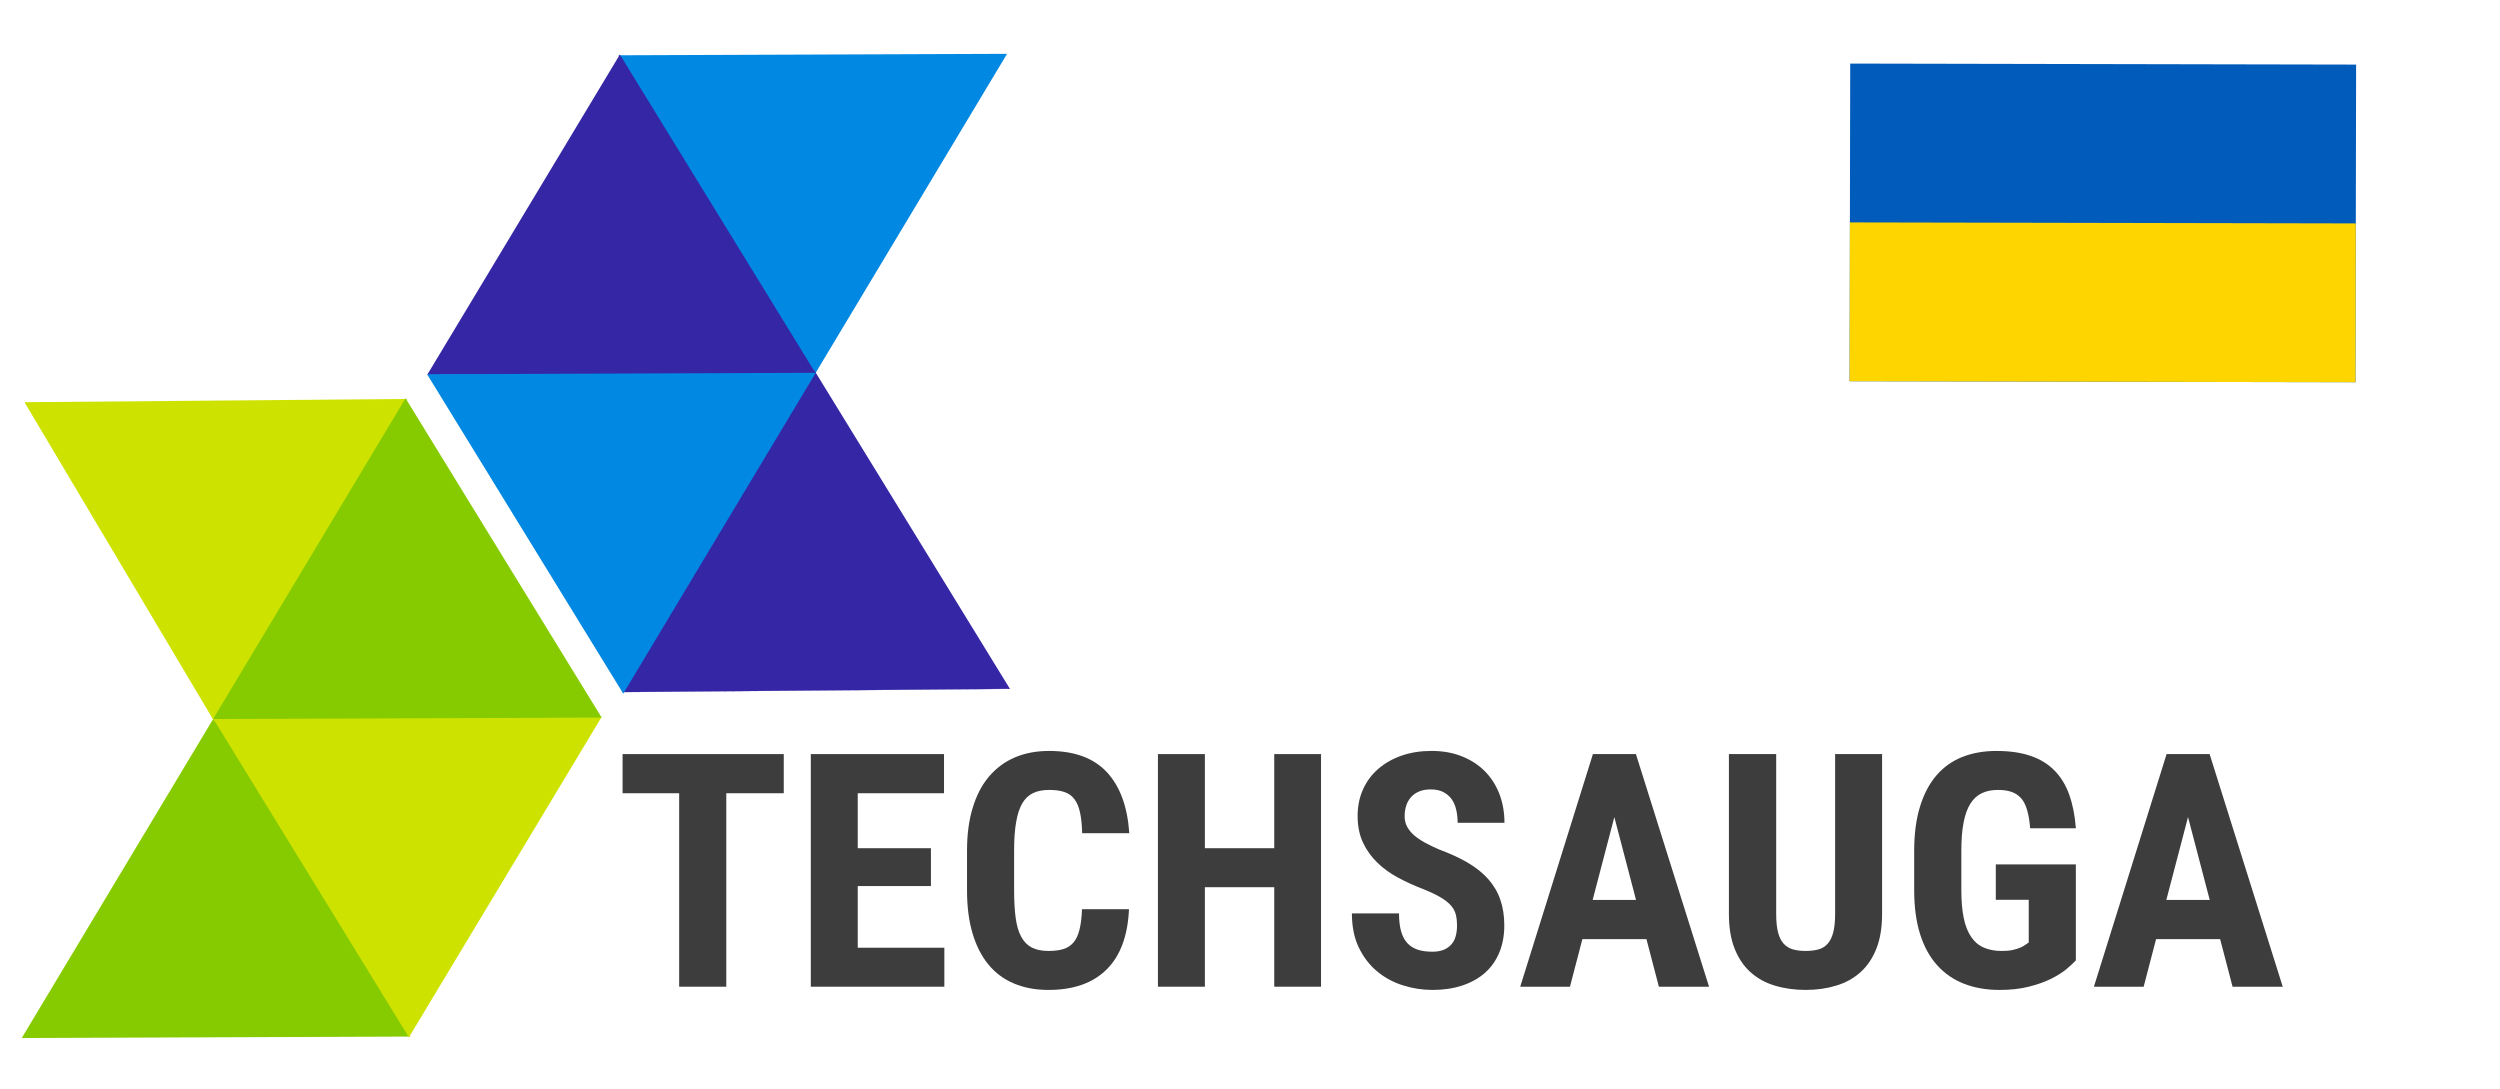
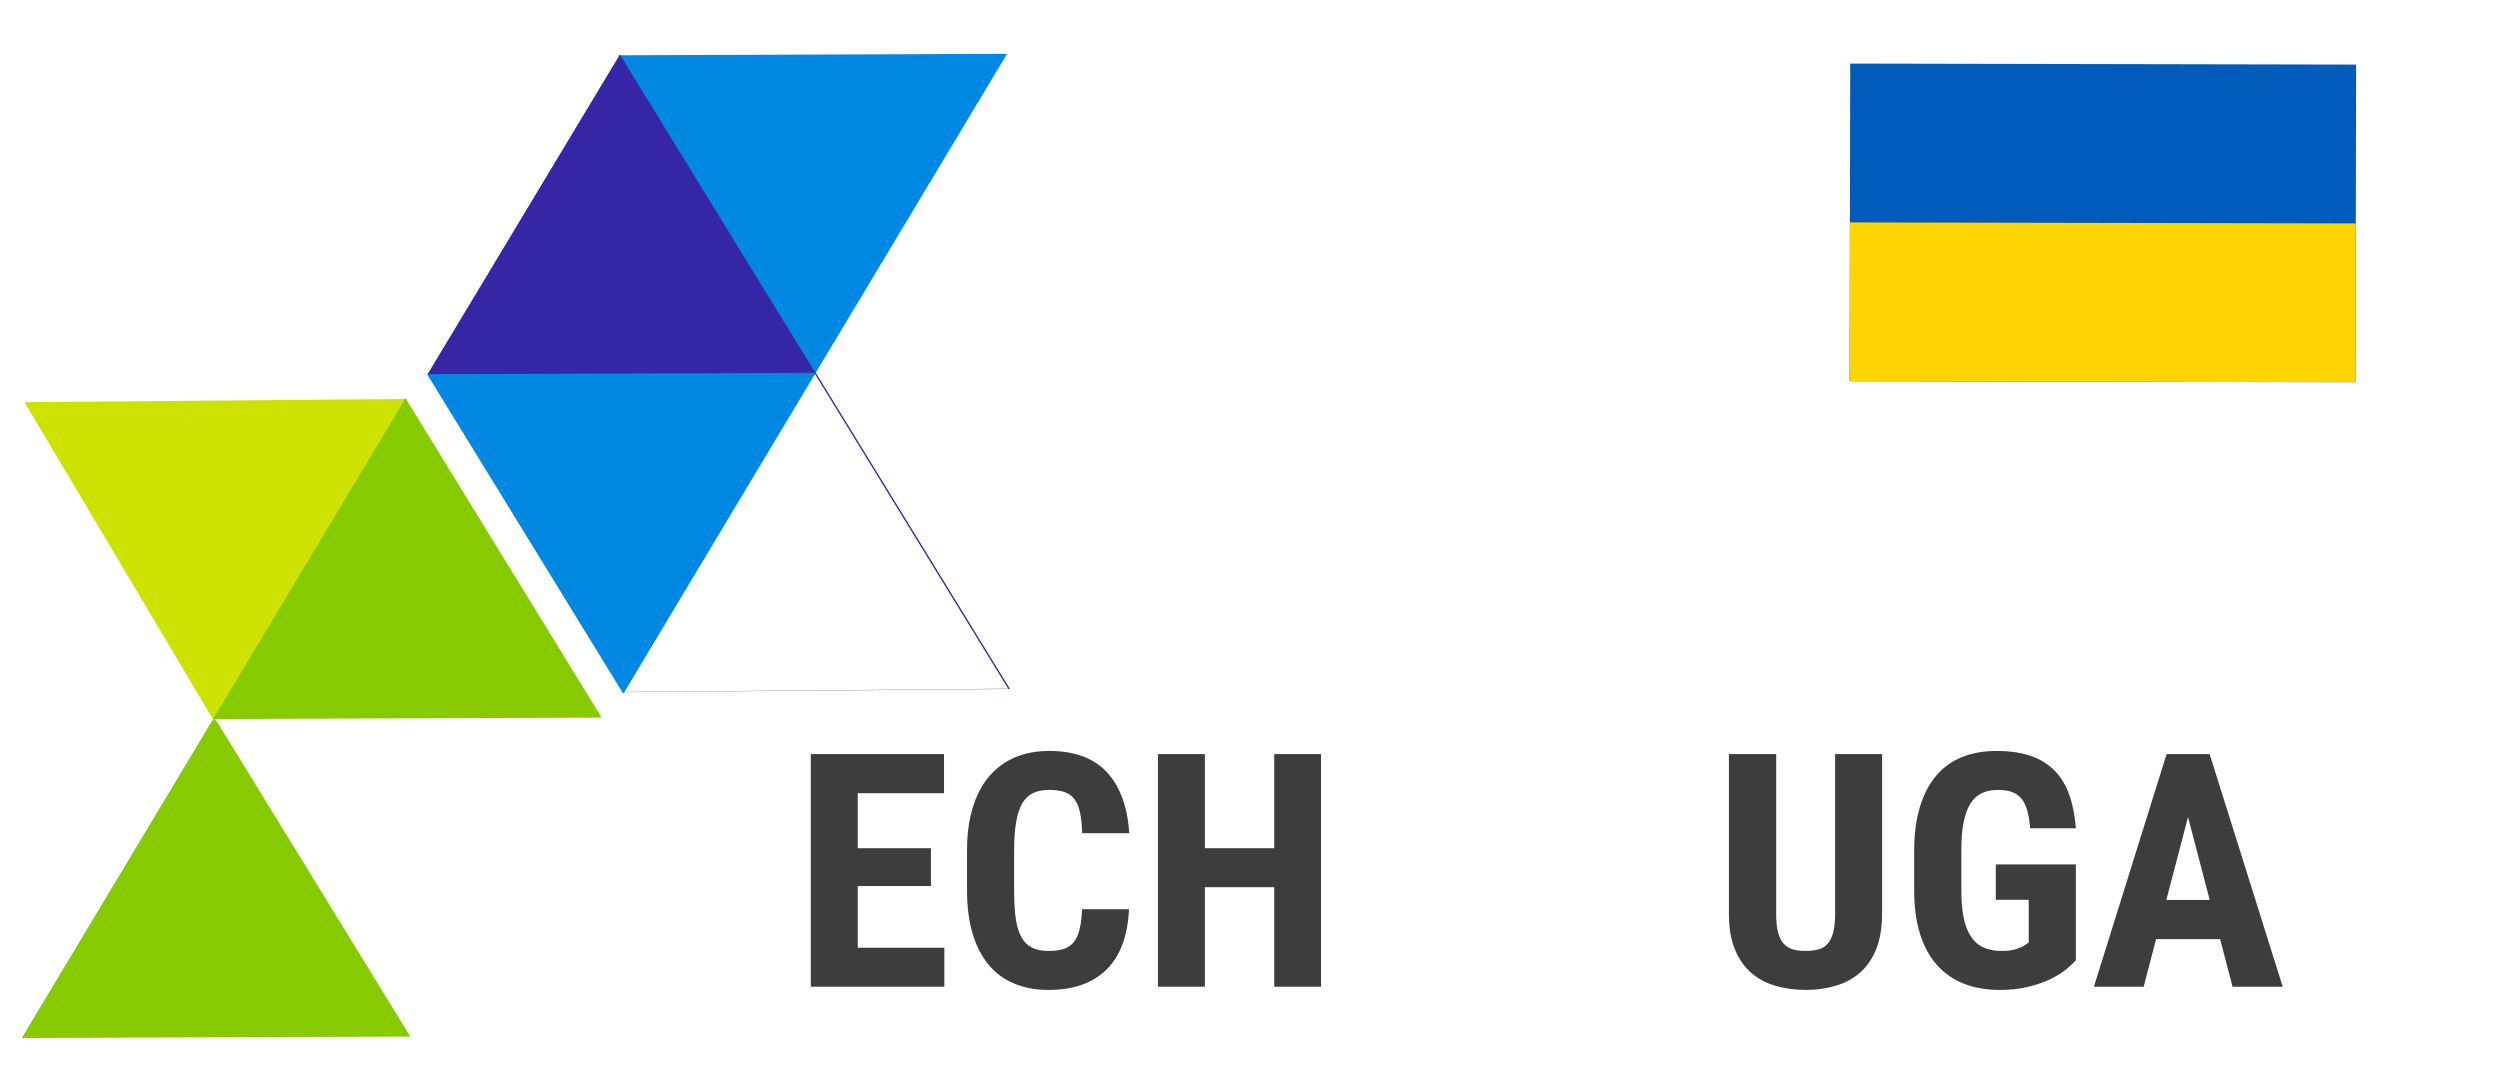
<svg xmlns="http://www.w3.org/2000/svg" width="310mm" height="135mm" style="shape-rendering:geometricPrecision; text-rendering:geometricPrecision; image-rendering:optimizeQuality; fill-rule:evenodd; clip-rule:evenodd" viewBox="0 0 310 135">
  <defs>
    <style type="text/css">
   
    .str2 {stroke:#0088E2;stroke-width:0.2}
    .str3 {stroke:#3526A5;stroke-width:0.2}
    .str0 {stroke:#86CB00;stroke-width:0.2}
    .str1 {stroke:#CEE200;stroke-width:0.2}
    .fil3 {fill:#0088E2}
    .fil4 {fill:#3526A5}
    .fil1 {fill:#86CB00}
    .fil2 {fill:#CEE200}
    .fil5 {fill:#3526A5;fill-rule:nonzero}
    .fil0 {fill:#3D3D3D;fill-rule:nonzero}
   
  </style>
  </defs>
  <g id="Layer_x0020_1">
-     <polygon class="fil0" points="97.186,98.362 90.059,98.362 90.059,122.352 84.217,122.352 84.217,98.362 77.199,98.362 77.199,93.508 97.186,93.508 " />
    <polygon id="1" class="fil0" points="115.435,109.871 106.361,109.871 106.361,117.518 117.099,117.518 117.099,122.352 100.54,122.352 100.54,93.508 117.058,93.508 117.058,98.362 106.361,98.362 106.361,105.178 115.435,105.178 " />
    <path id="12" class="fil0" d="M139.993 112.744c-0.142,3.286 -1.068,5.781 -2.772,7.471 -1.704,1.69 -4.104,2.536 -7.208,2.536 -1.603,0 -3.022,-0.264 -4.28,-0.798 -1.258,-0.527 -2.312,-1.312 -3.171,-2.353 -0.859,-1.048 -1.515,-2.333 -1.968,-3.874 -0.46,-1.542 -0.683,-3.313 -0.683,-5.321l0 -4.909c0,-2.008 0.23,-3.787 0.703,-5.328 0.467,-1.548 1.143,-2.84 2.028,-3.881 0.886,-1.048 1.954,-1.832 3.212,-2.373 1.251,-0.534 2.664,-0.798 4.239,-0.798 3.137,0 5.524,0.879 7.16,2.63 1.629,1.758 2.556,4.28 2.779,7.573l-5.842 0c-0.027,-1.034 -0.115,-1.893 -0.271,-2.59 -0.149,-0.69 -0.385,-1.244 -0.703,-1.65 -0.311,-0.412 -0.724,-0.703 -1.237,-0.872 -0.507,-0.176 -1.136,-0.257 -1.887,-0.257 -0.784,0 -1.447,0.129 -1.995,0.392 -0.548,0.264 -0.994,0.69 -1.339,1.278 -0.338,0.588 -0.595,1.359 -0.757,2.319 -0.169,0.96 -0.25,2.13 -0.25,3.516l0 4.949c0,1.352 0.068,2.502 0.196,3.448 0.135,0.953 0.365,1.731 0.697,2.326 0.331,0.602 0.764,1.041 1.305,1.319 0.541,0.277 1.231,0.419 2.062,0.419 0.71,0 1.325,-0.074 1.832,-0.23 0.507,-0.149 0.926,-0.419 1.258,-0.805 0.331,-0.379 0.582,-0.906 0.75,-1.582 0.176,-0.676 0.277,-1.528 0.318,-2.556l5.822 0z" />
    <polygon id="123" class="fil0" points="163.808,122.352 158.006,122.352 158.006,110.013 149.405,110.013 149.405,122.352 143.584,122.352 143.584,93.508 149.405,93.508 149.405,105.178 158.006,105.178 158.006,93.508 163.808,93.508 " />
-     <path id="1234" class="fil0" d="M180.671 114.786c0,-0.5 -0.047,-0.953 -0.142,-1.345 -0.095,-0.399 -0.284,-0.771 -0.582,-1.123 -0.297,-0.352 -0.724,-0.69 -1.271,-1.021 -0.548,-0.331 -1.278,-0.676 -2.191,-1.048 -1.082,-0.412 -2.116,-0.879 -3.097,-1.406 -0.987,-0.527 -1.853,-1.149 -2.596,-1.873 -0.744,-0.717 -1.339,-1.548 -1.785,-2.495 -0.44,-0.947 -0.663,-2.042 -0.663,-3.3 0,-1.204 0.223,-2.299 0.676,-3.3 0.446,-0.994 1.082,-1.846 1.893,-2.542 0.811,-0.703 1.772,-1.244 2.887,-1.636 1.116,-0.385 2.353,-0.582 3.699,-0.582 1.386,0 2.637,0.216 3.753,0.663 1.116,0.44 2.069,1.055 2.853,1.839 0.784,0.791 1.386,1.724 1.812,2.813 0.419,1.095 0.636,2.292 0.636,3.597l-5.808 0c0,-0.609 -0.061,-1.163 -0.189,-1.67 -0.122,-0.514 -0.318,-0.947 -0.588,-1.312 -0.277,-0.358 -0.622,-0.642 -1.041,-0.852 -0.426,-0.203 -0.933,-0.304 -1.528,-0.304 -0.554,0 -1.035,0.088 -1.433,0.257 -0.406,0.169 -0.737,0.406 -1.001,0.703 -0.264,0.297 -0.467,0.649 -0.595,1.062 -0.135,0.406 -0.196,0.845 -0.196,1.305 0,0.473 0.101,0.906 0.304,1.285 0.203,0.385 0.494,0.744 0.872,1.075 0.379,0.325 0.832,0.636 1.366,0.926 0.534,0.291 1.129,0.575 1.772,0.852 1.345,0.494 2.522,1.034 3.53,1.63 1.001,0.588 1.839,1.264 2.515,2.015 0.669,0.757 1.177,1.603 1.501,2.549 0.331,0.947 0.5,2.008 0.5,3.198 0,1.264 -0.21,2.394 -0.629,3.388 -0.412,0.987 -1.008,1.826 -1.778,2.509 -0.771,0.676 -1.711,1.197 -2.806,1.562 -1.095,0.365 -2.333,0.548 -3.705,0.548 -1.237,0 -2.454,-0.189 -3.651,-0.568 -1.197,-0.379 -2.265,-0.953 -3.198,-1.731 -0.94,-0.778 -1.697,-1.765 -2.272,-2.955 -0.575,-1.19 -0.859,-2.603 -0.859,-4.239l5.842 0c0,0.872 0.088,1.616 0.257,2.218 0.176,0.609 0.433,1.102 0.784,1.481 0.352,0.372 0.784,0.642 1.298,0.811 0.514,0.162 1.116,0.243 1.798,0.243 0.554,0 1.028,-0.081 1.42,-0.243 0.385,-0.169 0.703,-0.392 0.947,-0.676 0.25,-0.284 0.419,-0.622 0.527,-1.021 0.108,-0.392 0.162,-0.825 0.162,-1.285z" />
-     <path id="12345" class="fil0" d="M204.161 116.45l-7.945 0 -1.542 5.903 -6.167 0 9.013 -28.845 5.335 0 9.067 28.845 -6.221 0 -1.542 -5.903zm-6.674 -4.855l5.382 0 -2.691 -10.277 -2.691 10.277z" />
    <path id="123456" class="fil0" d="M233.378 93.508l0 19.811c0,1.677 -0.23,3.11 -0.703,4.3 -0.467,1.19 -1.122,2.164 -1.961,2.921 -0.838,0.757 -1.839,1.319 -3.002,1.67 -1.163,0.358 -2.427,0.541 -3.8,0.541 -1.4,0 -2.684,-0.182 -3.854,-0.541 -1.17,-0.352 -2.17,-0.913 -3.009,-1.67 -0.838,-0.757 -1.494,-1.731 -1.961,-2.921 -0.473,-1.19 -0.703,-2.623 -0.703,-4.3l0 -19.811 5.862 0 0 19.811c0,0.953 0.081,1.724 0.237,2.319 0.155,0.595 0.392,1.062 0.703,1.393 0.311,0.338 0.696,0.568 1.149,0.697 0.453,0.122 0.98,0.189 1.575,0.189 0.595,0 1.116,-0.068 1.575,-0.189 0.453,-0.129 0.832,-0.358 1.136,-0.697 0.304,-0.331 0.534,-0.798 0.696,-1.393 0.156,-0.595 0.237,-1.366 0.237,-2.319l0 -19.811 5.822 0z" />
    <path id="1234567" class="fil0" d="M257.408 119.087c-0.304,0.325 -0.71,0.703 -1.224,1.129 -0.521,0.419 -1.163,0.818 -1.934,1.197 -0.771,0.372 -1.684,0.69 -2.725,0.947 -1.041,0.264 -2.245,0.392 -3.604,0.392 -1.609,0 -3.063,-0.257 -4.361,-0.757 -1.292,-0.5 -2.4,-1.258 -3.327,-2.279 -0.926,-1.014 -1.636,-2.299 -2.13,-3.847 -0.494,-1.555 -0.744,-3.381 -0.744,-5.484l0 -4.868c0,-2.103 0.237,-3.929 0.717,-5.477 0.473,-1.555 1.149,-2.847 2.029,-3.874 0.879,-1.028 1.947,-1.799 3.212,-2.299 1.258,-0.5 2.678,-0.75 4.246,-0.75 1.636,0 3.05,0.203 4.239,0.615 1.19,0.406 2.177,1.014 2.975,1.832 0.791,0.811 1.4,1.812 1.819,3.009 0.426,1.197 0.696,2.569 0.811,4.131l-5.666 0c-0.074,-0.913 -0.203,-1.67 -0.385,-2.279 -0.176,-0.609 -0.426,-1.095 -0.751,-1.46 -0.325,-0.358 -0.724,-0.622 -1.19,-0.777 -0.467,-0.162 -1.028,-0.237 -1.677,-0.237 -0.764,0 -1.427,0.135 -1.995,0.406 -0.568,0.271 -1.041,0.703 -1.42,1.305 -0.379,0.602 -0.656,1.379 -0.838,2.34 -0.189,0.953 -0.277,2.116 -0.277,3.475l0 4.909c0,1.379 0.101,2.536 0.304,3.489 0.203,0.953 0.514,1.724 0.933,2.326 0.412,0.602 0.94,1.041 1.575,1.312 0.629,0.271 1.379,0.406 2.238,0.406 0.514,0 0.953,-0.041 1.312,-0.122 0.365,-0.081 0.676,-0.176 0.933,-0.284 0.257,-0.115 0.473,-0.23 0.636,-0.352 0.162,-0.115 0.304,-0.216 0.426,-0.297l0 -5.287 -4.084 0 0 -4.395 9.926 0 0 11.907z" />
    <path id="12345678" class="fil0" d="M275.299 116.45l-7.945 0 -1.542 5.903 -6.167 0 9.013 -28.845 5.335 0 9.067 28.845 -6.221 0 -1.542 -5.903zm-6.674 -4.855l5.382 0 -2.691 -10.277 -2.691 10.277z" />
    <polygon class="fil1 str0" points="2.872,128.615 26.565,89.128 50.706,128.435 " />
-     <polygon class="fil2 str1" points="50.706,128.435 26.565,89.128 74.423,89.009 " />
    <polygon class="fil2 str1" points="26.584,89.285 3.211,49.971 50.289,49.575 " />
    <polygon class="fil1 str0" points="26.596,89.062 50.289,49.575 74.43,88.883 " />
    <polygon class="fil3 str2" points="124.697,6.776 101.005,46.263 76.864,6.955 " />
    <polygon class="fil4 str3" points="76.864,6.955 101.005,46.263 53.147,46.382 " />
    <g>
-       <polygon class="fil4" points="100.985,46.105 125.126,85.413 77.281,85.816 " />
      <path id="1" class="fil5" d="M125.132 85.427l-0.105 -0.013 -24.141 -39.308 0.199 -0.002 24.141 39.308 -0.094 0.015zm0.094 -0.015l0.009 0.014 -0.102 0.001 0.094 -0.015zm-48.044 0.403l0.094 -0.013 47.845 -0.403 0.012 0.028 -47.845 0.403 -0.105 -0.015zm0.105 0.015l-0.115 0.001 0.009 -0.016 0.105 0.015zm23.798 -39.725l0 0.002 -23.704 39.711 -0.199 -0.002 23.704 -39.711 0.199 0zm-0.199 0l0.098 -0.165 0.101 0.165 -0.199 0z" />
    </g>
    <polygon class="fil3 str2" points="100.973,46.329 77.281,85.816 53.14,46.508 " />
  </g>
  <rect width="62.732" height="39.389" fill="#005BBB" transform="matrix(1, 0.002, -0.002, 1, 229.427, 7.883)" style="" />
  <rect width="62.732" height="19.695" y="19.695" fill="#FFD500" transform="matrix(1, 0.002, -0.002, 1, 229.427, 7.883)" style="" />
</svg>